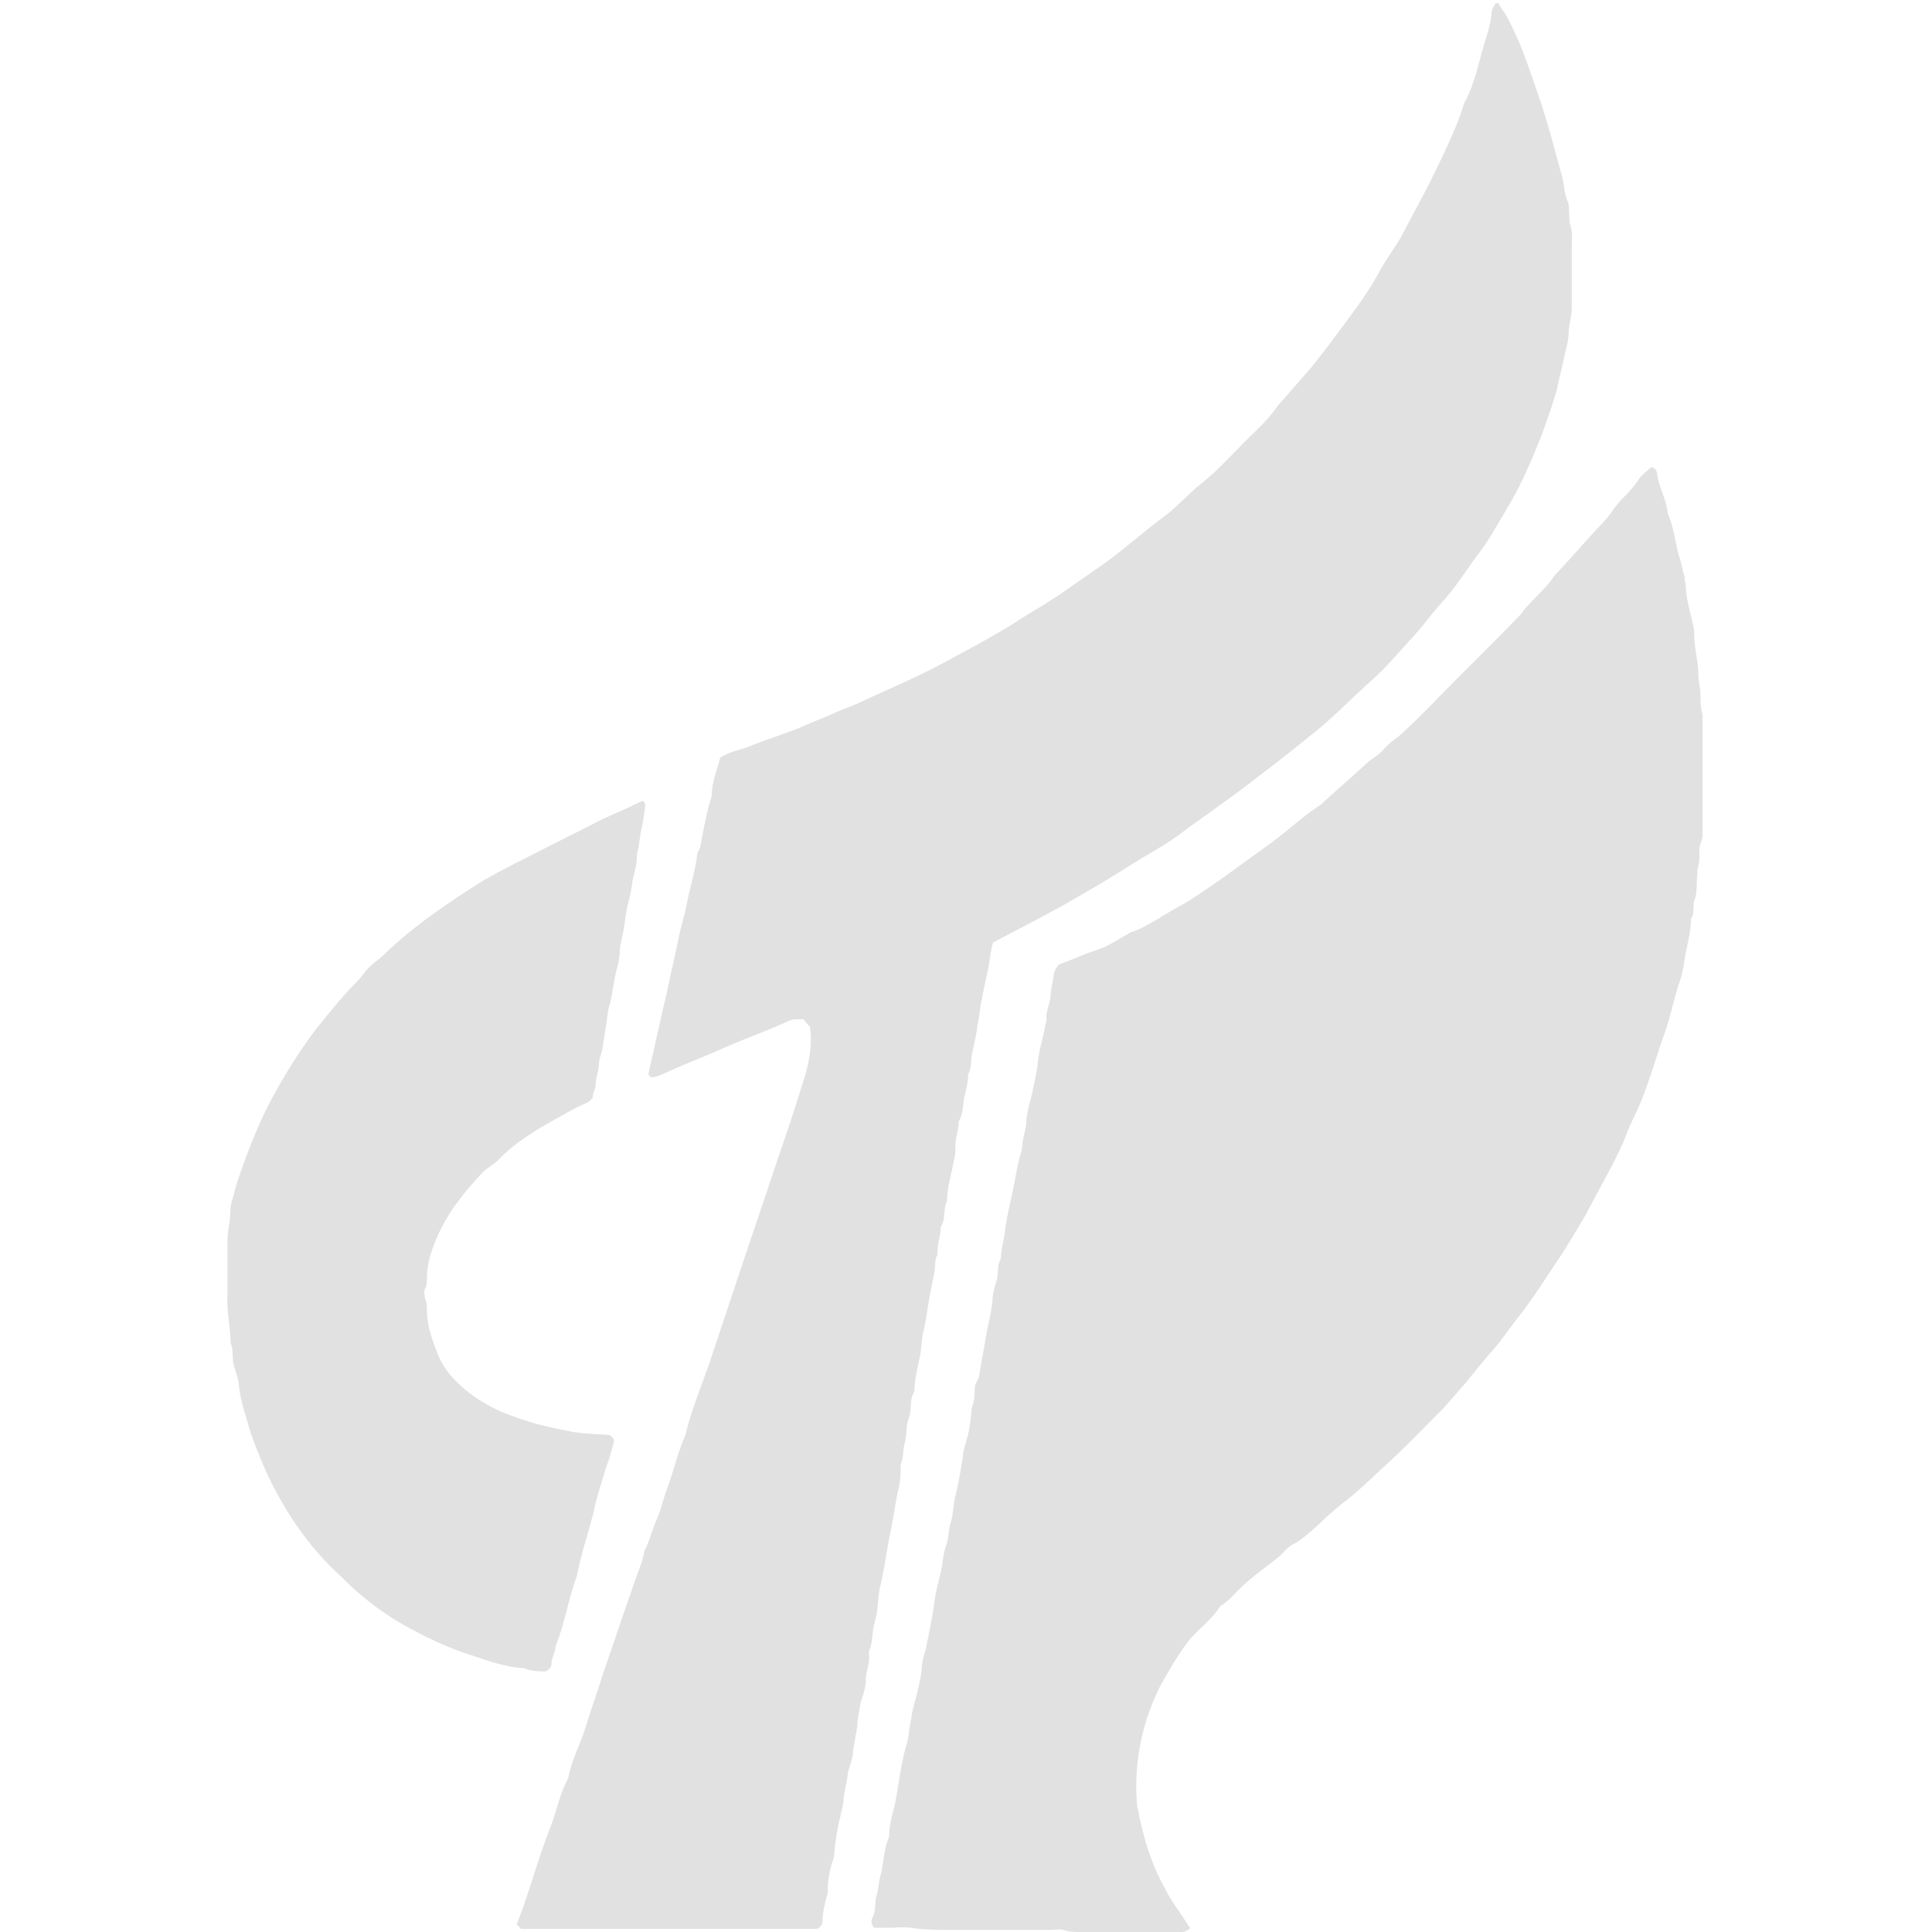
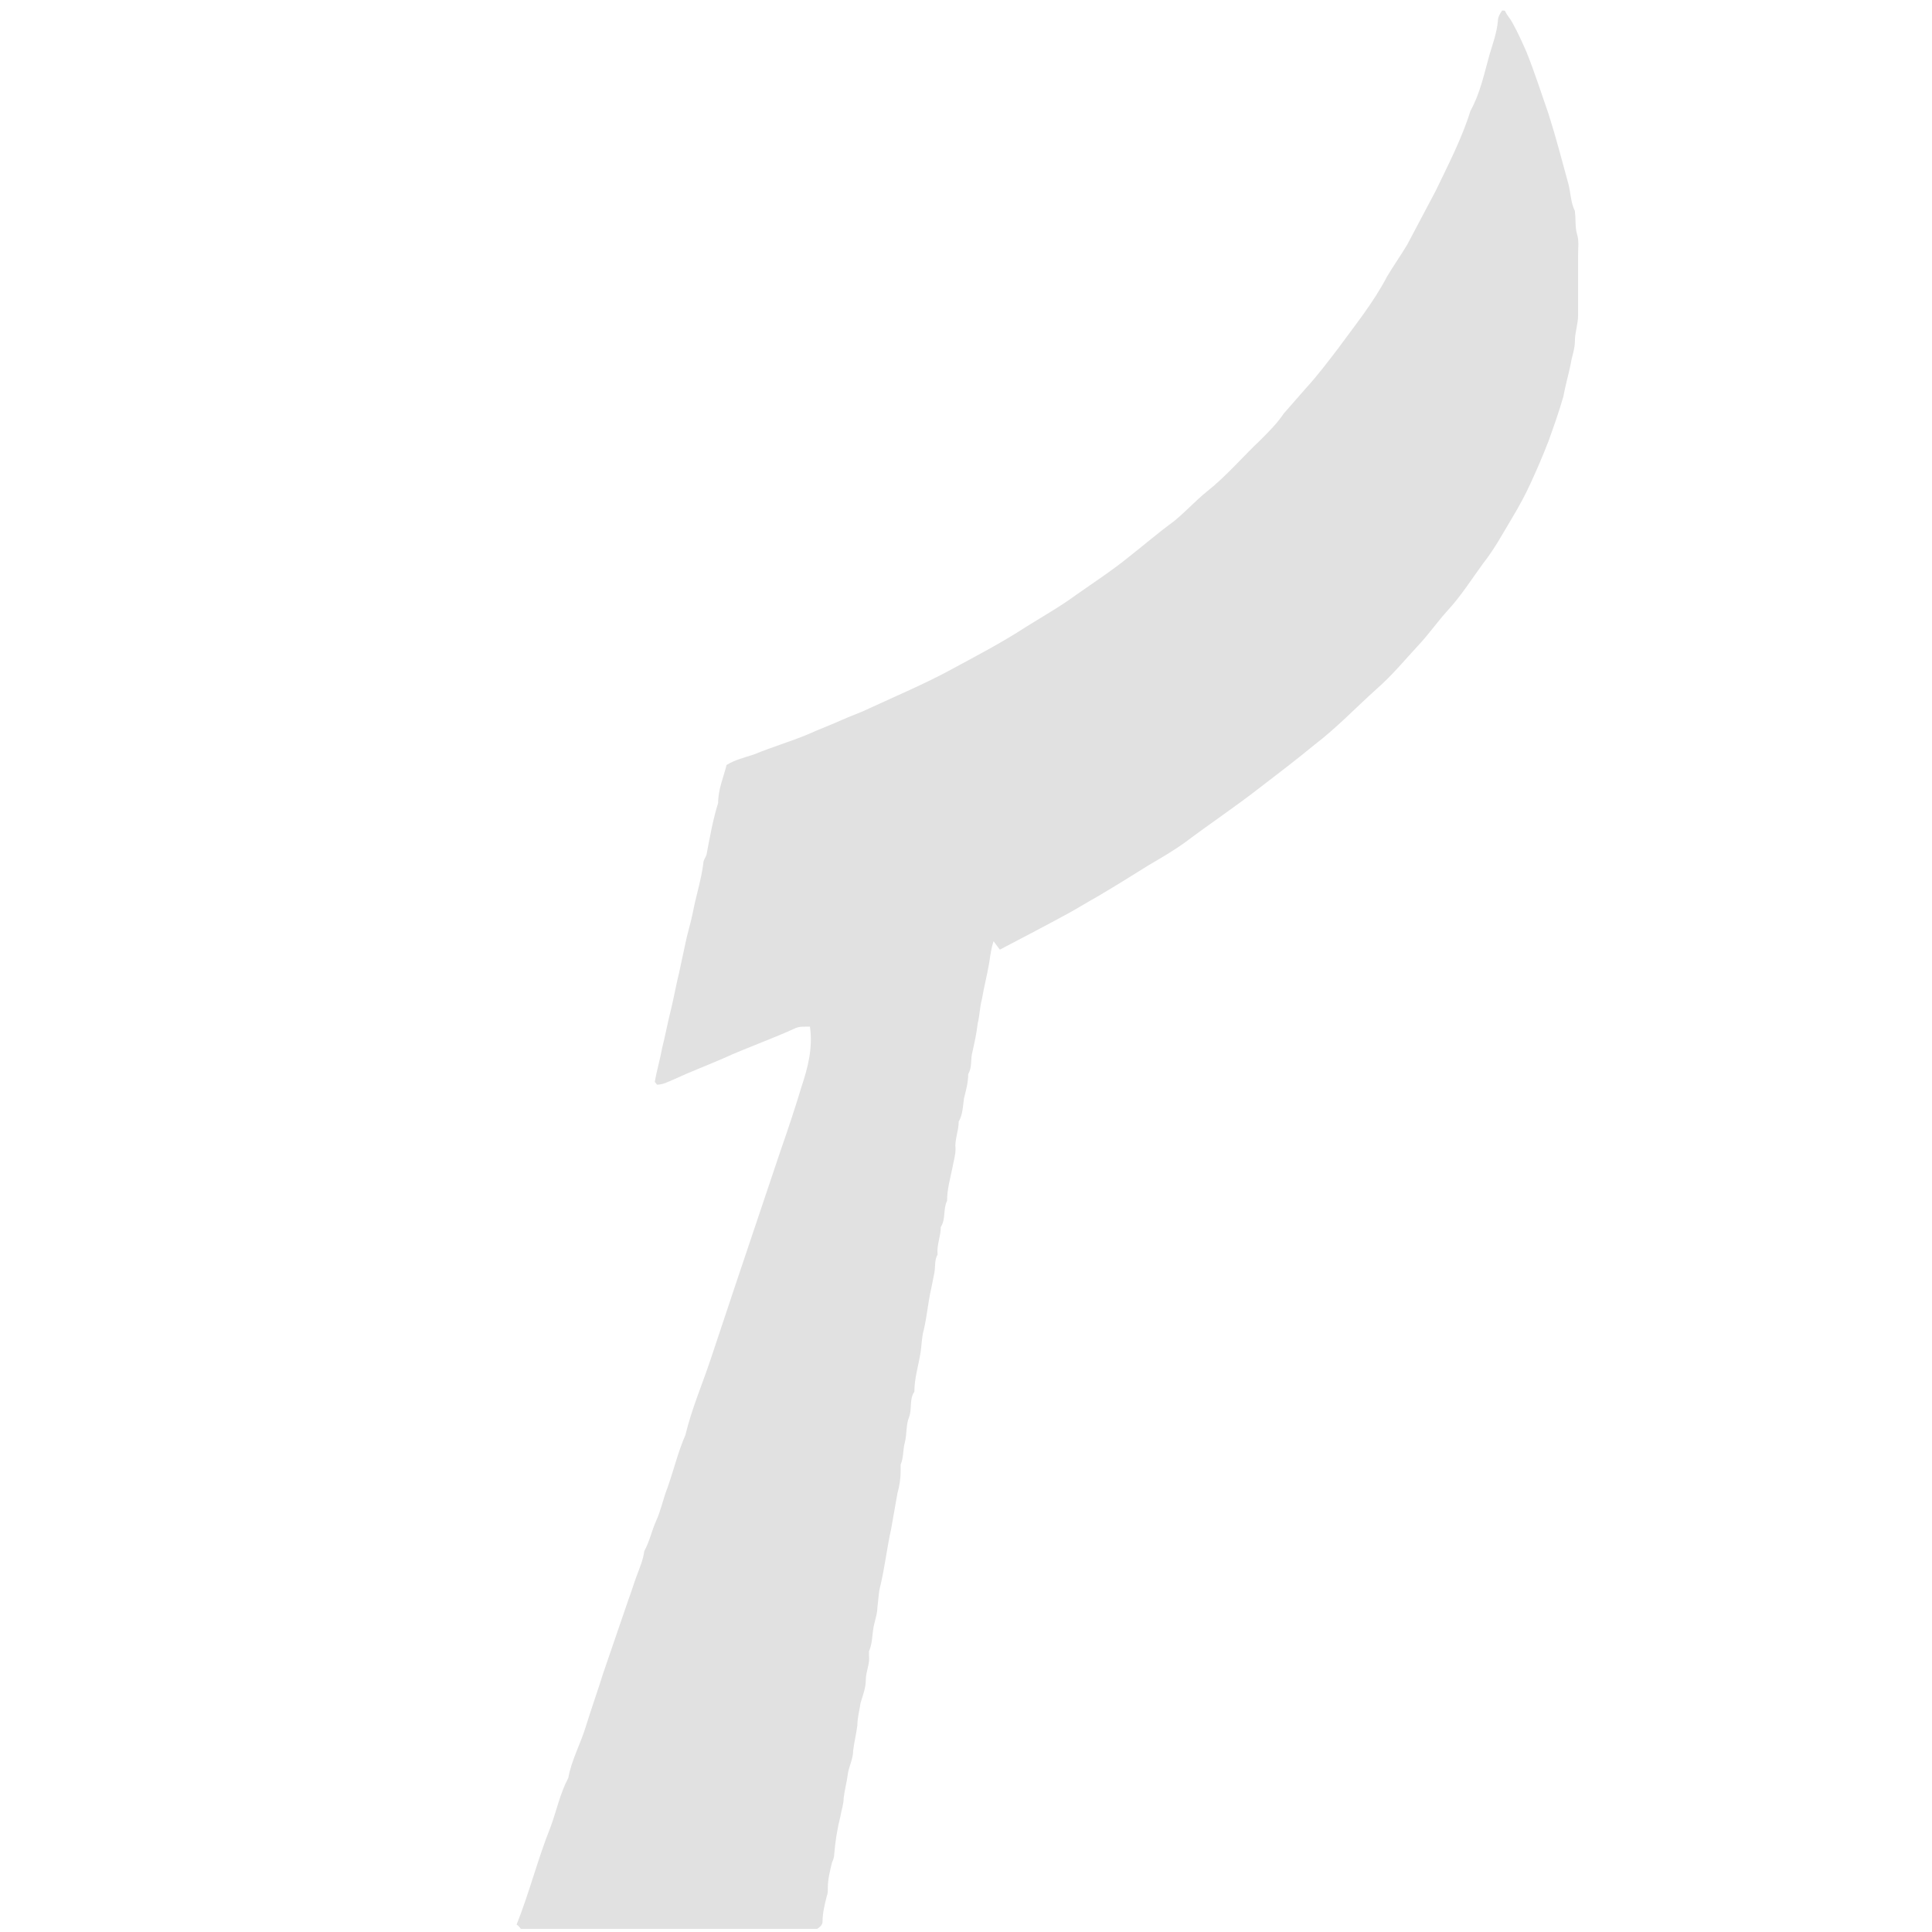
<svg xmlns="http://www.w3.org/2000/svg" t="1711606335420" class="icon" viewBox="0 0 1024 1024" version="1.1" p-id="5299" width="200" height="200">
-   <path d="M631.167 1021.763s-2.796 2.237-4.474 2.237h-53.689c-3.356 0-6.152 0-9.507-1.119-1.678-0.559-4.474 0-6.711 0h-53.129c-7.27 0-13.981 0-20.693-1.119-3.915-0.559-8.389 0-12.304 0H463.39c-1.678-1.678-1.678-3.915-1.119-5.033 2.237-3.915 1.119-7.83 2.237-11.744 1.119-3.356 1.119-7.27 2.237-11.185 1.678-6.711 1.678-13.981 4.474-20.133 0-7.83 2.796-14.541 3.915-21.811 1.678-9.507 2.796-19.015 5.593-27.963 1.119-3.915 1.119-8.389 2.237-12.863 0.559-4.474 1.678-8.389 2.796-12.304 1.119-4.474 2.237-9.507 2.796-13.981 0-3.915 1.119-7.27 2.237-11.185 1.678-8.389 3.356-16.218 4.474-24.607 0.559-5.033 2.237-10.626 3.356-15.659 1.119-4.474 1.119-9.507 2.796-13.981 1.678-4.474 1.119-8.948 2.796-13.422 1.119-4.474 1.119-8.948 2.237-13.422 1.678-6.711 2.796-13.422 3.915-20.693 0-2.796 1.119-5.033 1.678-7.83 1.678-5.033 2.237-10.067 2.796-15.1 0-3.356 1.678-6.152 1.678-9.507 0-2.796 0-5.593 1.678-7.83 1.119-2.796 1.119-5.033 1.678-7.83l3.356-19.015c1.119-5.033 2.237-10.067 2.796-15.1 0-3.915 1.119-7.27 2.237-11.185 1.119-3.356 0-7.83 2.237-11.185 0-5.033 1.678-10.067 2.237-15.1 0.559-5.033 1.678-10.067 2.796-15.1 2.237-9.507 3.356-19.015 6.152-27.963 0-4.474 1.678-8.948 2.237-13.422 0-5.593 2.237-11.744 3.356-17.337 1.119-5.033 2.237-10.067 2.796-15.1 0.559-6.711 2.796-12.863 3.915-19.574 0-1.119 1.119-2.796 0.559-3.915 0-3.915 1.678-7.27 2.237-11.185 0-3.915 1.119-7.27 1.678-11.185 0-2.237 1.119-3.915 2.796-6.152 6.711-2.237 13.422-5.593 20.693-7.83 5.033-1.678 10.067-5.033 15.1-7.83 1.119-0.559 2.237-1.678 3.356-1.678 8.948-3.356 16.218-8.948 24.607-13.422 7.27-3.915 13.981-8.948 20.693-13.422 9.507-6.711 18.455-13.422 27.963-20.133 8.948-6.711 17.337-14.541 26.844-20.693l1.119-1.119c7.27-6.711 15.1-13.422 22.37-20.133 2.796-2.796 6.711-4.474 9.507-7.83 2.237-2.796 5.593-5.033 8.389-7.27 5.593-5.033 11.185-10.626 16.218-15.659 15.659-16.218 31.878-31.878 47.537-48.096 5.593-7.83 13.422-13.422 18.455-21.252l1.119-1.119c7.83-8.389 15.1-16.778 22.93-25.167 2.237-2.237 4.474-5.033 6.152-7.27 3.915-6.152 10.067-10.626 13.981-16.778 1.678-2.796 4.474-4.474 6.711-6.711 2.796 0 3.356 2.796 3.356 3.915 1.119 7.27 5.033 13.422 5.593 20.693 3.356 7.27 3.915 15.659 6.152 22.93 1.119 3.356 1.678 7.27 2.796 10.626 0 1.119 0 2.237 0.559 3.356 0 8.389 2.796 16.218 4.474 24.607V335.554c0 7.83 2.237 15.1 2.237 22.37 0 3.356 1.119 6.711 1.119 10.067s0 7.27 1.119 10.626V442.372c0 3.356-2.237 6.152-1.678 9.507 0 2.796 0 6.152-1.119 8.948v3.356c-0.559 3.915 0 7.83-1.119 11.744-1.678 3.356 0 7.83-2.237 11.185 0 7.27-2.237 13.981-3.356 21.252-0.559 4.474-1.678 9.507-3.356 13.981-2.796 8.948-4.474 17.896-7.83 26.844-3.915 11.185-7.27 22.93-11.744 34.115-2.237 5.593-5.033 10.626-7.27 16.218-2.237 6.152-5.033 11.744-7.83 17.337l-13.422 25.167c-3.915 7.27-8.389 13.981-12.304 20.693l-10.067 15.1c-3.915 6.152-8.389 12.304-12.863 18.455-5.593 6.711-10.067 13.981-15.659 20.133-4.474 5.033-8.948 10.626-13.422 16.218l-11.744 13.422c-10.626 10.626-21.252 21.811-32.437 31.878-6.711 6.152-12.863 12.304-20.133 17.896-5.033 3.915-9.507 7.83-13.981 12.304-3.915 3.356-7.83 7.27-12.863 10.067-2.796 1.119-5.033 3.915-7.27 6.152-7.27 6.152-15.1 11.185-21.811 17.896-3.356 3.356-6.152 6.711-10.067 8.948-4.474 7.27-11.744 12.304-16.778 18.455-5.593 7.27-10.067 15.1-14.541 22.93a117.724 117.724 0 0 0-12.863 63.755c0 2.237 1.119 3.915 1.119 6.152 3.915 17.337 7.27 27.404 16.218 43.063 3.356 5.593 7.27 10.626 10.626 16.218z" fill="#e1e1e1" p-id="5300" />
-   <path d="M526.586 498.857c-1.119 3.356-1.678 7.27-2.237 11.185-1.119 6.711-2.796 12.863-3.915 19.574-1.119 3.915-1.119 8.389-2.237 12.863-0.559 5.033-1.678 10.067-2.796 15.1-1.119 3.915 0 7.83-2.237 11.744 0 4.474-1.119 8.389-2.237 12.863-0.559 3.915-0.559 8.389-2.796 12.304 0 5.033-2.237 9.507-1.678 14.541 0 3.356-1.119 6.711-1.678 10.067-1.119 5.593-2.796 11.185-2.796 17.337-2.237 4.474-0.559 9.507-3.356 13.981 0 5.033-2.237 9.507-1.678 14.541-1.678 2.796-1.119 6.152-1.678 9.507l-1.678 8.389c-1.678 7.27-2.237 14.541-3.915 21.811-1.119 3.915-1.119 7.83-1.678 11.744-1.119 7.27-3.356 13.981-3.356 21.252-2.796 3.915-1.119 8.948-2.796 13.422-1.678 3.915-1.119 8.948-2.237 13.422-1.119 3.915-0.559 7.83-2.237 11.744v3.356c0 3.915-0.559 7.83-1.678 11.744l-3.356 19.015c-2.237 10.067-3.356 20.133-5.593 29.641-1.119 3.915-1.119 7.83-1.678 11.744 0 3.915-1.678 7.83-2.237 11.744-0.559 3.915-0.559 7.83-2.237 11.744v2.237c0.559 4.474-1.678 8.389-1.678 12.863 0 4.474-1.678 8.389-2.796 12.304-0.559 3.915-1.678 7.83-1.678 11.744-0.559 4.474-1.678 8.948-2.237 13.422 0 4.474-2.237 8.389-2.796 12.304-0.559 4.474-1.678 8.389-2.237 12.863 0 3.356-1.119 6.152-1.678 9.507-1.678 6.711-2.796 13.422-3.356 20.693 0 1.119-0.559 2.796-1.119 3.915-1.119 4.474-2.237 8.948-2.237 13.422 0 1.678 0 3.356-0.559 4.474-1.119 4.474-2.237 8.948-2.237 13.422 0 1.678-1.119 2.796-2.796 3.915H276.039s-1.119-1.678-2.237-2.237c6.711-16.778 11.185-34.674 17.896-51.452 3.356-8.948 5.033-17.896 9.507-26.285 1.678-9.507 6.711-18.455 9.507-27.963 2.796-8.948 6.152-18.455 8.948-27.404 4.474-12.863 8.948-26.285 13.422-39.148 1.678-4.474 2.796-8.389 4.474-12.863 1.678-4.474 3.356-8.389 3.915-12.863 2.796-5.033 3.915-10.626 6.152-15.659 2.796-6.152 3.915-12.304 6.152-17.896 3.356-9.507 5.593-19.015 9.507-27.963 3.356-13.981 8.948-26.844 13.422-40.267l13.422-40.267c7.83-23.489 15.659-46.418 23.489-69.907 3.915-11.185 7.83-22.93 11.185-34.115 3.356-10.067 6.152-20.693 4.474-31.878a24.328 24.328 0 0 1-3.356-3.915h-2.237c-2.237 0-3.915 0-6.152 1.119-12.304 5.593-25.167 10.067-37.47 15.659-8.948 3.915-17.896 7.27-26.285 11.185-2.796 1.119-5.593 2.796-8.948 2.796-0.559-1.119-1.119-1.119-1.119-1.678 1.119-6.152 2.796-11.744 3.915-17.896 1.678-6.711 2.796-12.863 4.474-19.574 1.678-6.711 2.796-13.422 4.474-20.133l3.356-15.659c1.119-5.593 2.796-10.626 3.915-16.218 1.678-8.948 4.474-17.337 5.593-26.285 0-1.678 1.119-2.796 1.678-4.474 1.678-8.948 3.356-18.455 6.152-27.404 0-7.27 2.796-13.422 4.474-20.133 4.474-2.796 9.507-3.915 14.541-5.593 9.507-3.915 19.015-6.711 28.522-10.626 6.152-2.796 12.304-5.033 18.455-7.83 5.033-2.237 10.067-3.915 14.541-6.152 14.541-6.711 29.081-12.863 42.504-20.133 13.422-7.27 27.404-14.541 40.267-22.93 8.948-5.593 17.896-10.626 26.285-16.778 9.507-6.711 19.015-12.863 27.963-20.133 7.83-6.152 15.659-12.863 24.048-19.015 6.152-5.033 11.185-10.626 17.337-15.659 10.626-8.389 19.015-18.455 28.522-27.404 4.474-4.474 8.948-8.948 12.304-13.981l11.744-13.422c6.152-6.711 11.185-13.422 16.778-20.693 8.948-12.304 19.015-24.607 26.285-38.589 3.356-5.593 7.27-11.185 10.626-16.778l15.1-28.522c6.711-13.981 13.981-27.963 18.455-42.504 5.033-8.948 7.27-19.574 10.067-29.641 1.678-5.593 3.915-11.744 4.474-17.896 0-2.237 1.119-3.915 2.237-5.593 1.119 0 1.678 0 1.678 0.559 1.119 2.237 2.796 3.915 3.915 6.152 2.796 5.033 5.033 10.067 7.27 15.1 4.474 11.185 7.83 21.811 11.744 32.996 3.915 12.304 7.27 25.167 10.626 37.47 1.119 4.474 1.119 9.507 3.356 13.981v0.559c0.559 3.915 0 7.83 1.119 11.744 1.119 3.356 0.559 7.27 0.559 11.185v31.878c0 4.474-1.678 8.948-1.678 13.422 0 4.474-1.678 8.389-2.237 12.304-1.119 5.593-2.796 11.185-3.915 17.337-2.237 7.83-5.033 15.659-7.83 23.489-2.796 7.27-6.152 15.1-9.507 22.37-2.796 6.152-6.152 12.304-9.507 17.896-5.033 8.389-9.507 16.778-15.659 24.607-6.152 8.389-11.744 17.337-19.015 25.167-5.033 5.593-8.948 11.185-13.981 16.778-7.83 8.389-15.1 17.337-23.489 24.607-11.185 10.067-21.252 20.693-32.996 29.641-9.507 7.83-19.015 15.1-28.522 22.37-12.863 10.067-26.285 19.015-39.707 29.081-6.152 4.474-12.863 8.389-19.574 12.304-8.948 5.593-17.896 11.185-27.404 16.778-5.033 2.796-9.507 5.593-14.541 8.389-12.304 6.711-24.048 12.863-36.911 19.574z" fill="#e1e1e1" p-id="5301" />
-   <path d="M340.913 424.476s1.119 1.678 1.119 2.237c-0.559 4.474-1.119 8.948-2.237 13.422-0.559 2.237-0.559 4.474-1.119 7.27 0 2.237-1.119 3.915-1.119 6.152 0 4.474-1.119 8.389-2.237 12.863-0.559 3.915-1.119 7.83-2.237 11.744-1.119 3.915-1.678 8.389-2.237 12.863-0.559 3.915-1.678 7.27-2.237 11.185 0 3.915-0.559 7.27-1.678 11.185-1.678 6.711-2.237 13.422-3.915 19.574-1.119 3.356-1.119 6.711-1.678 10.067l-1.678 10.067c0 3.915-2.237 7.27-2.237 11.185 0 3.356-1.678 6.711-1.678 10.067 0 2.796-1.678 5.033-1.678 7.83-1.119 0.559-1.678 1.678-2.796 2.237-5.593 2.237-11.185 5.593-16.218 8.389-11.185 6.152-22.37 12.863-31.318 22.37-2.237 2.237-5.033 3.356-7.83 6.152-10.067 10.626-19.015 21.811-24.607 35.233-2.796 6.711-5.033 13.422-5.033 20.693 0 2.237 0 4.474-1.119 6.152-0.559 1.119 0 3.356 0 4.474 1.119 2.237 1.119 4.474 1.119 6.152 0 7.83 2.237 14.541 5.033 21.811 3.356 9.507 9.507 16.218 17.337 22.37 7.27 5.593 15.1 9.507 22.93 12.304 13.981 5.033 18.455 5.593 31.878 8.389 6.711 1.119 13.422 1.119 19.574 1.678 1.678 1.119 2.796 2.237 2.237 3.915-1.119 4.474-2.237 8.948-3.915 12.863-2.237 7.83-5.033 15.659-6.711 24.048-2.796 11.185-6.711 22.37-8.948 34.115-4.474 11.744-6.152 24.607-11.185 36.911 0 3.356-2.237 6.152-2.237 9.507 0 1.678-1.119 2.796-2.796 3.915-3.915 0-7.83 0-11.744-1.678-11.185-0.559-21.811-5.033-32.437-8.389-11.185-3.915-21.252-8.948-31.318-14.541-7.83-4.474-15.1-9.507-22.37-15.659-5.593-4.474-10.067-9.507-15.659-14.541-12.863-12.863-22.93-27.404-31.318-43.622-4.474-8.948-8.389-18.455-11.744-27.963-2.237-7.83-5.033-15.659-6.152-24.048 0-3.915-1.678-7.83-2.796-11.744-1.119-3.915 0-8.389-1.678-11.744 0-8.389-2.237-16.778-1.678-25.167v-29.081c0-3.356 0.559-6.711 1.119-10.067s0-6.711 1.119-10.626c1.119-3.356 1.678-6.711 2.796-10.067 5.033-15.1 10.626-29.641 17.896-43.622 7.27-13.422 15.1-26.285 24.607-38.589 6.711-8.389 13.422-16.778 21.252-24.607 2.237-2.237 3.915-5.033 6.152-7.27 2.237-2.237 4.474-3.915 6.711-5.593 13.981-13.981 30.2-25.167 46.418-35.792 10.067-6.711 21.252-12.304 32.437-17.896 12.863-6.711 25.726-12.863 38.589-19.574 6.152-2.796 12.863-5.593 19.574-8.948z" fill="#e1e1e1" p-id="5302" />
+   <path d="M526.586 498.857c-1.119 3.356-1.678 7.27-2.237 11.185-1.119 6.711-2.796 12.863-3.915 19.574-1.119 3.915-1.119 8.389-2.237 12.863-0.559 5.033-1.678 10.067-2.796 15.1-1.119 3.915 0 7.83-2.237 11.744 0 4.474-1.119 8.389-2.237 12.863-0.559 3.915-0.559 8.389-2.796 12.304 0 5.033-2.237 9.507-1.678 14.541 0 3.356-1.119 6.711-1.678 10.067-1.119 5.593-2.796 11.185-2.796 17.337-2.237 4.474-0.559 9.507-3.356 13.981 0 5.033-2.237 9.507-1.678 14.541-1.678 2.796-1.119 6.152-1.678 9.507l-1.678 8.389c-1.678 7.27-2.237 14.541-3.915 21.811-1.119 3.915-1.119 7.83-1.678 11.744-1.119 7.27-3.356 13.981-3.356 21.252-2.796 3.915-1.119 8.948-2.796 13.422-1.678 3.915-1.119 8.948-2.237 13.422-1.119 3.915-0.559 7.83-2.237 11.744v3.356c0 3.915-0.559 7.83-1.678 11.744l-3.356 19.015c-2.237 10.067-3.356 20.133-5.593 29.641-1.119 3.915-1.119 7.83-1.678 11.744 0 3.915-1.678 7.83-2.237 11.744-0.559 3.915-0.559 7.83-2.237 11.744v2.237c0.559 4.474-1.678 8.389-1.678 12.863 0 4.474-1.678 8.389-2.796 12.304-0.559 3.915-1.678 7.83-1.678 11.744-0.559 4.474-1.678 8.948-2.237 13.422 0 4.474-2.237 8.389-2.796 12.304-0.559 4.474-1.678 8.389-2.237 12.863 0 3.356-1.119 6.152-1.678 9.507-1.678 6.711-2.796 13.422-3.356 20.693 0 1.119-0.559 2.796-1.119 3.915-1.119 4.474-2.237 8.948-2.237 13.422 0 1.678 0 3.356-0.559 4.474-1.119 4.474-2.237 8.948-2.237 13.422 0 1.678-1.119 2.796-2.796 3.915H276.039s-1.119-1.678-2.237-2.237c6.711-16.778 11.185-34.674 17.896-51.452 3.356-8.948 5.033-17.896 9.507-26.285 1.678-9.507 6.711-18.455 9.507-27.963 2.796-8.948 6.152-18.455 8.948-27.404 4.474-12.863 8.948-26.285 13.422-39.148 1.678-4.474 2.796-8.389 4.474-12.863 1.678-4.474 3.356-8.389 3.915-12.863 2.796-5.033 3.915-10.626 6.152-15.659 2.796-6.152 3.915-12.304 6.152-17.896 3.356-9.507 5.593-19.015 9.507-27.963 3.356-13.981 8.948-26.844 13.422-40.267l13.422-40.267c7.83-23.489 15.659-46.418 23.489-69.907 3.915-11.185 7.83-22.93 11.185-34.115 3.356-10.067 6.152-20.693 4.474-31.878h-2.237c-2.237 0-3.915 0-6.152 1.119-12.304 5.593-25.167 10.067-37.47 15.659-8.948 3.915-17.896 7.27-26.285 11.185-2.796 1.119-5.593 2.796-8.948 2.796-0.559-1.119-1.119-1.119-1.119-1.678 1.119-6.152 2.796-11.744 3.915-17.896 1.678-6.711 2.796-12.863 4.474-19.574 1.678-6.711 2.796-13.422 4.474-20.133l3.356-15.659c1.119-5.593 2.796-10.626 3.915-16.218 1.678-8.948 4.474-17.337 5.593-26.285 0-1.678 1.119-2.796 1.678-4.474 1.678-8.948 3.356-18.455 6.152-27.404 0-7.27 2.796-13.422 4.474-20.133 4.474-2.796 9.507-3.915 14.541-5.593 9.507-3.915 19.015-6.711 28.522-10.626 6.152-2.796 12.304-5.033 18.455-7.83 5.033-2.237 10.067-3.915 14.541-6.152 14.541-6.711 29.081-12.863 42.504-20.133 13.422-7.27 27.404-14.541 40.267-22.93 8.948-5.593 17.896-10.626 26.285-16.778 9.507-6.711 19.015-12.863 27.963-20.133 7.83-6.152 15.659-12.863 24.048-19.015 6.152-5.033 11.185-10.626 17.337-15.659 10.626-8.389 19.015-18.455 28.522-27.404 4.474-4.474 8.948-8.948 12.304-13.981l11.744-13.422c6.152-6.711 11.185-13.422 16.778-20.693 8.948-12.304 19.015-24.607 26.285-38.589 3.356-5.593 7.27-11.185 10.626-16.778l15.1-28.522c6.711-13.981 13.981-27.963 18.455-42.504 5.033-8.948 7.27-19.574 10.067-29.641 1.678-5.593 3.915-11.744 4.474-17.896 0-2.237 1.119-3.915 2.237-5.593 1.119 0 1.678 0 1.678 0.559 1.119 2.237 2.796 3.915 3.915 6.152 2.796 5.033 5.033 10.067 7.27 15.1 4.474 11.185 7.83 21.811 11.744 32.996 3.915 12.304 7.27 25.167 10.626 37.47 1.119 4.474 1.119 9.507 3.356 13.981v0.559c0.559 3.915 0 7.83 1.119 11.744 1.119 3.356 0.559 7.27 0.559 11.185v31.878c0 4.474-1.678 8.948-1.678 13.422 0 4.474-1.678 8.389-2.237 12.304-1.119 5.593-2.796 11.185-3.915 17.337-2.237 7.83-5.033 15.659-7.83 23.489-2.796 7.27-6.152 15.1-9.507 22.37-2.796 6.152-6.152 12.304-9.507 17.896-5.033 8.389-9.507 16.778-15.659 24.607-6.152 8.389-11.744 17.337-19.015 25.167-5.033 5.593-8.948 11.185-13.981 16.778-7.83 8.389-15.1 17.337-23.489 24.607-11.185 10.067-21.252 20.693-32.996 29.641-9.507 7.83-19.015 15.1-28.522 22.37-12.863 10.067-26.285 19.015-39.707 29.081-6.152 4.474-12.863 8.389-19.574 12.304-8.948 5.593-17.896 11.185-27.404 16.778-5.033 2.796-9.507 5.593-14.541 8.389-12.304 6.711-24.048 12.863-36.911 19.574z" fill="#e1e1e1" p-id="5301" />
</svg>